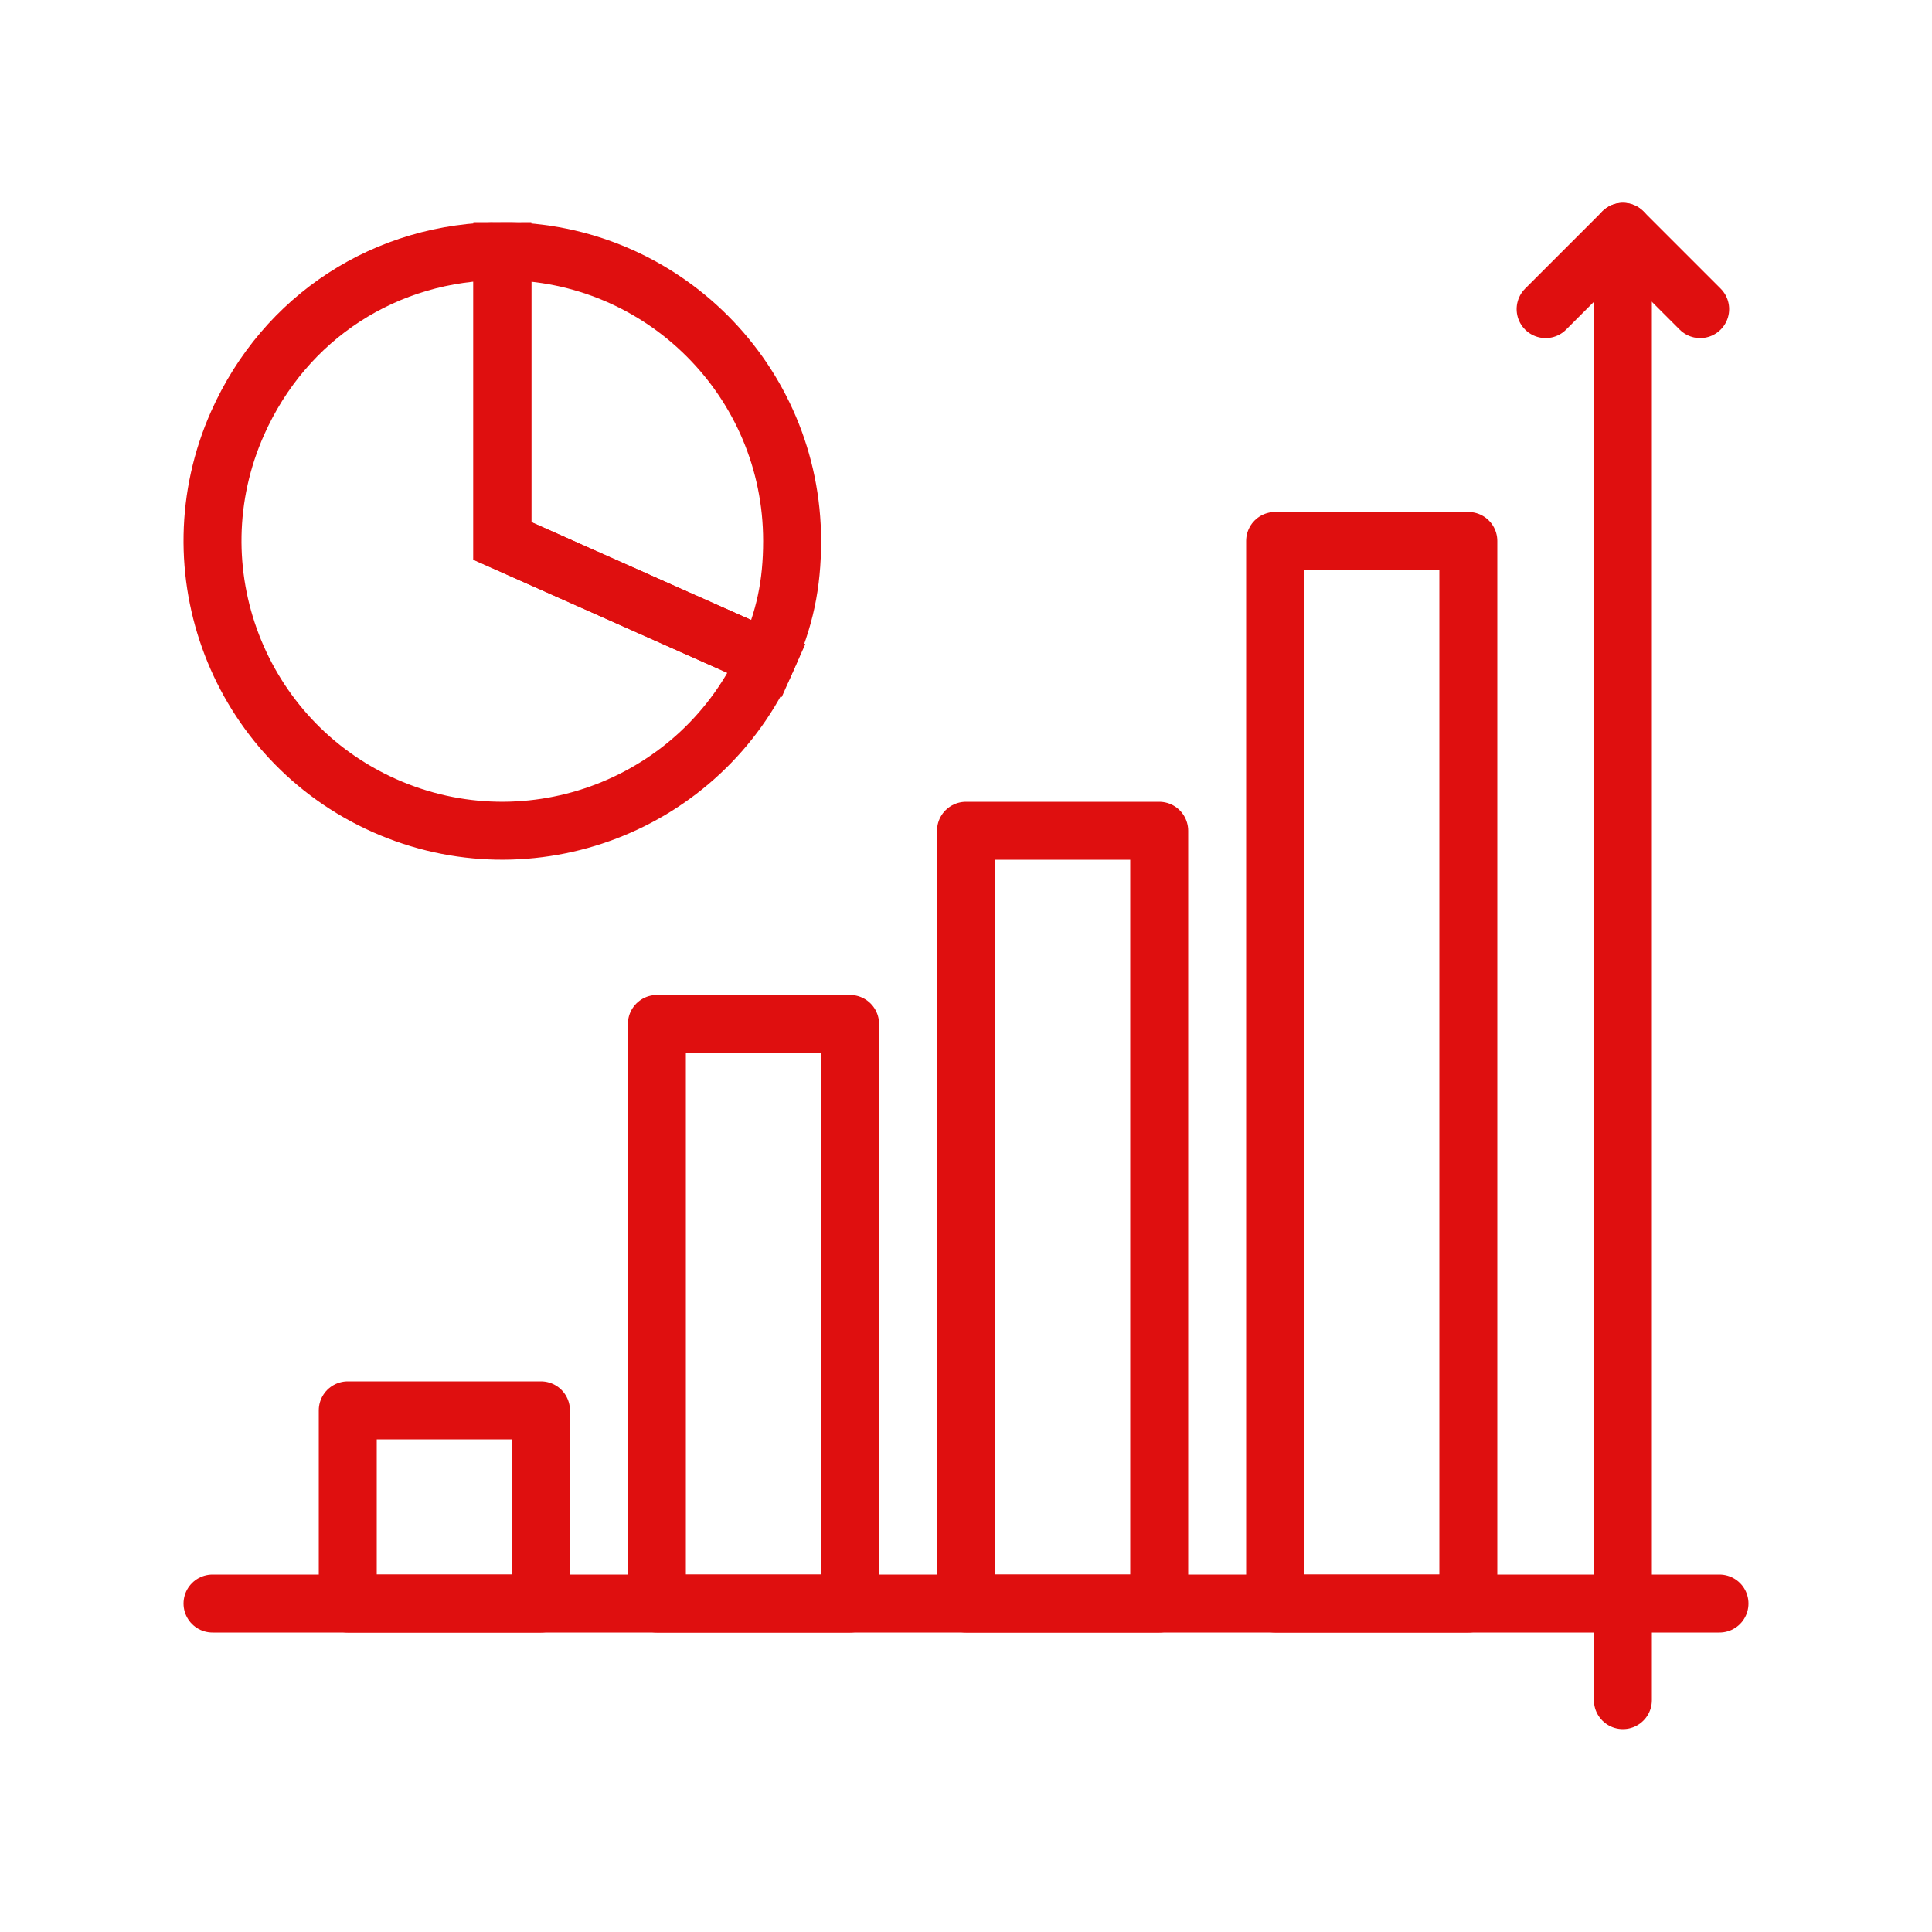
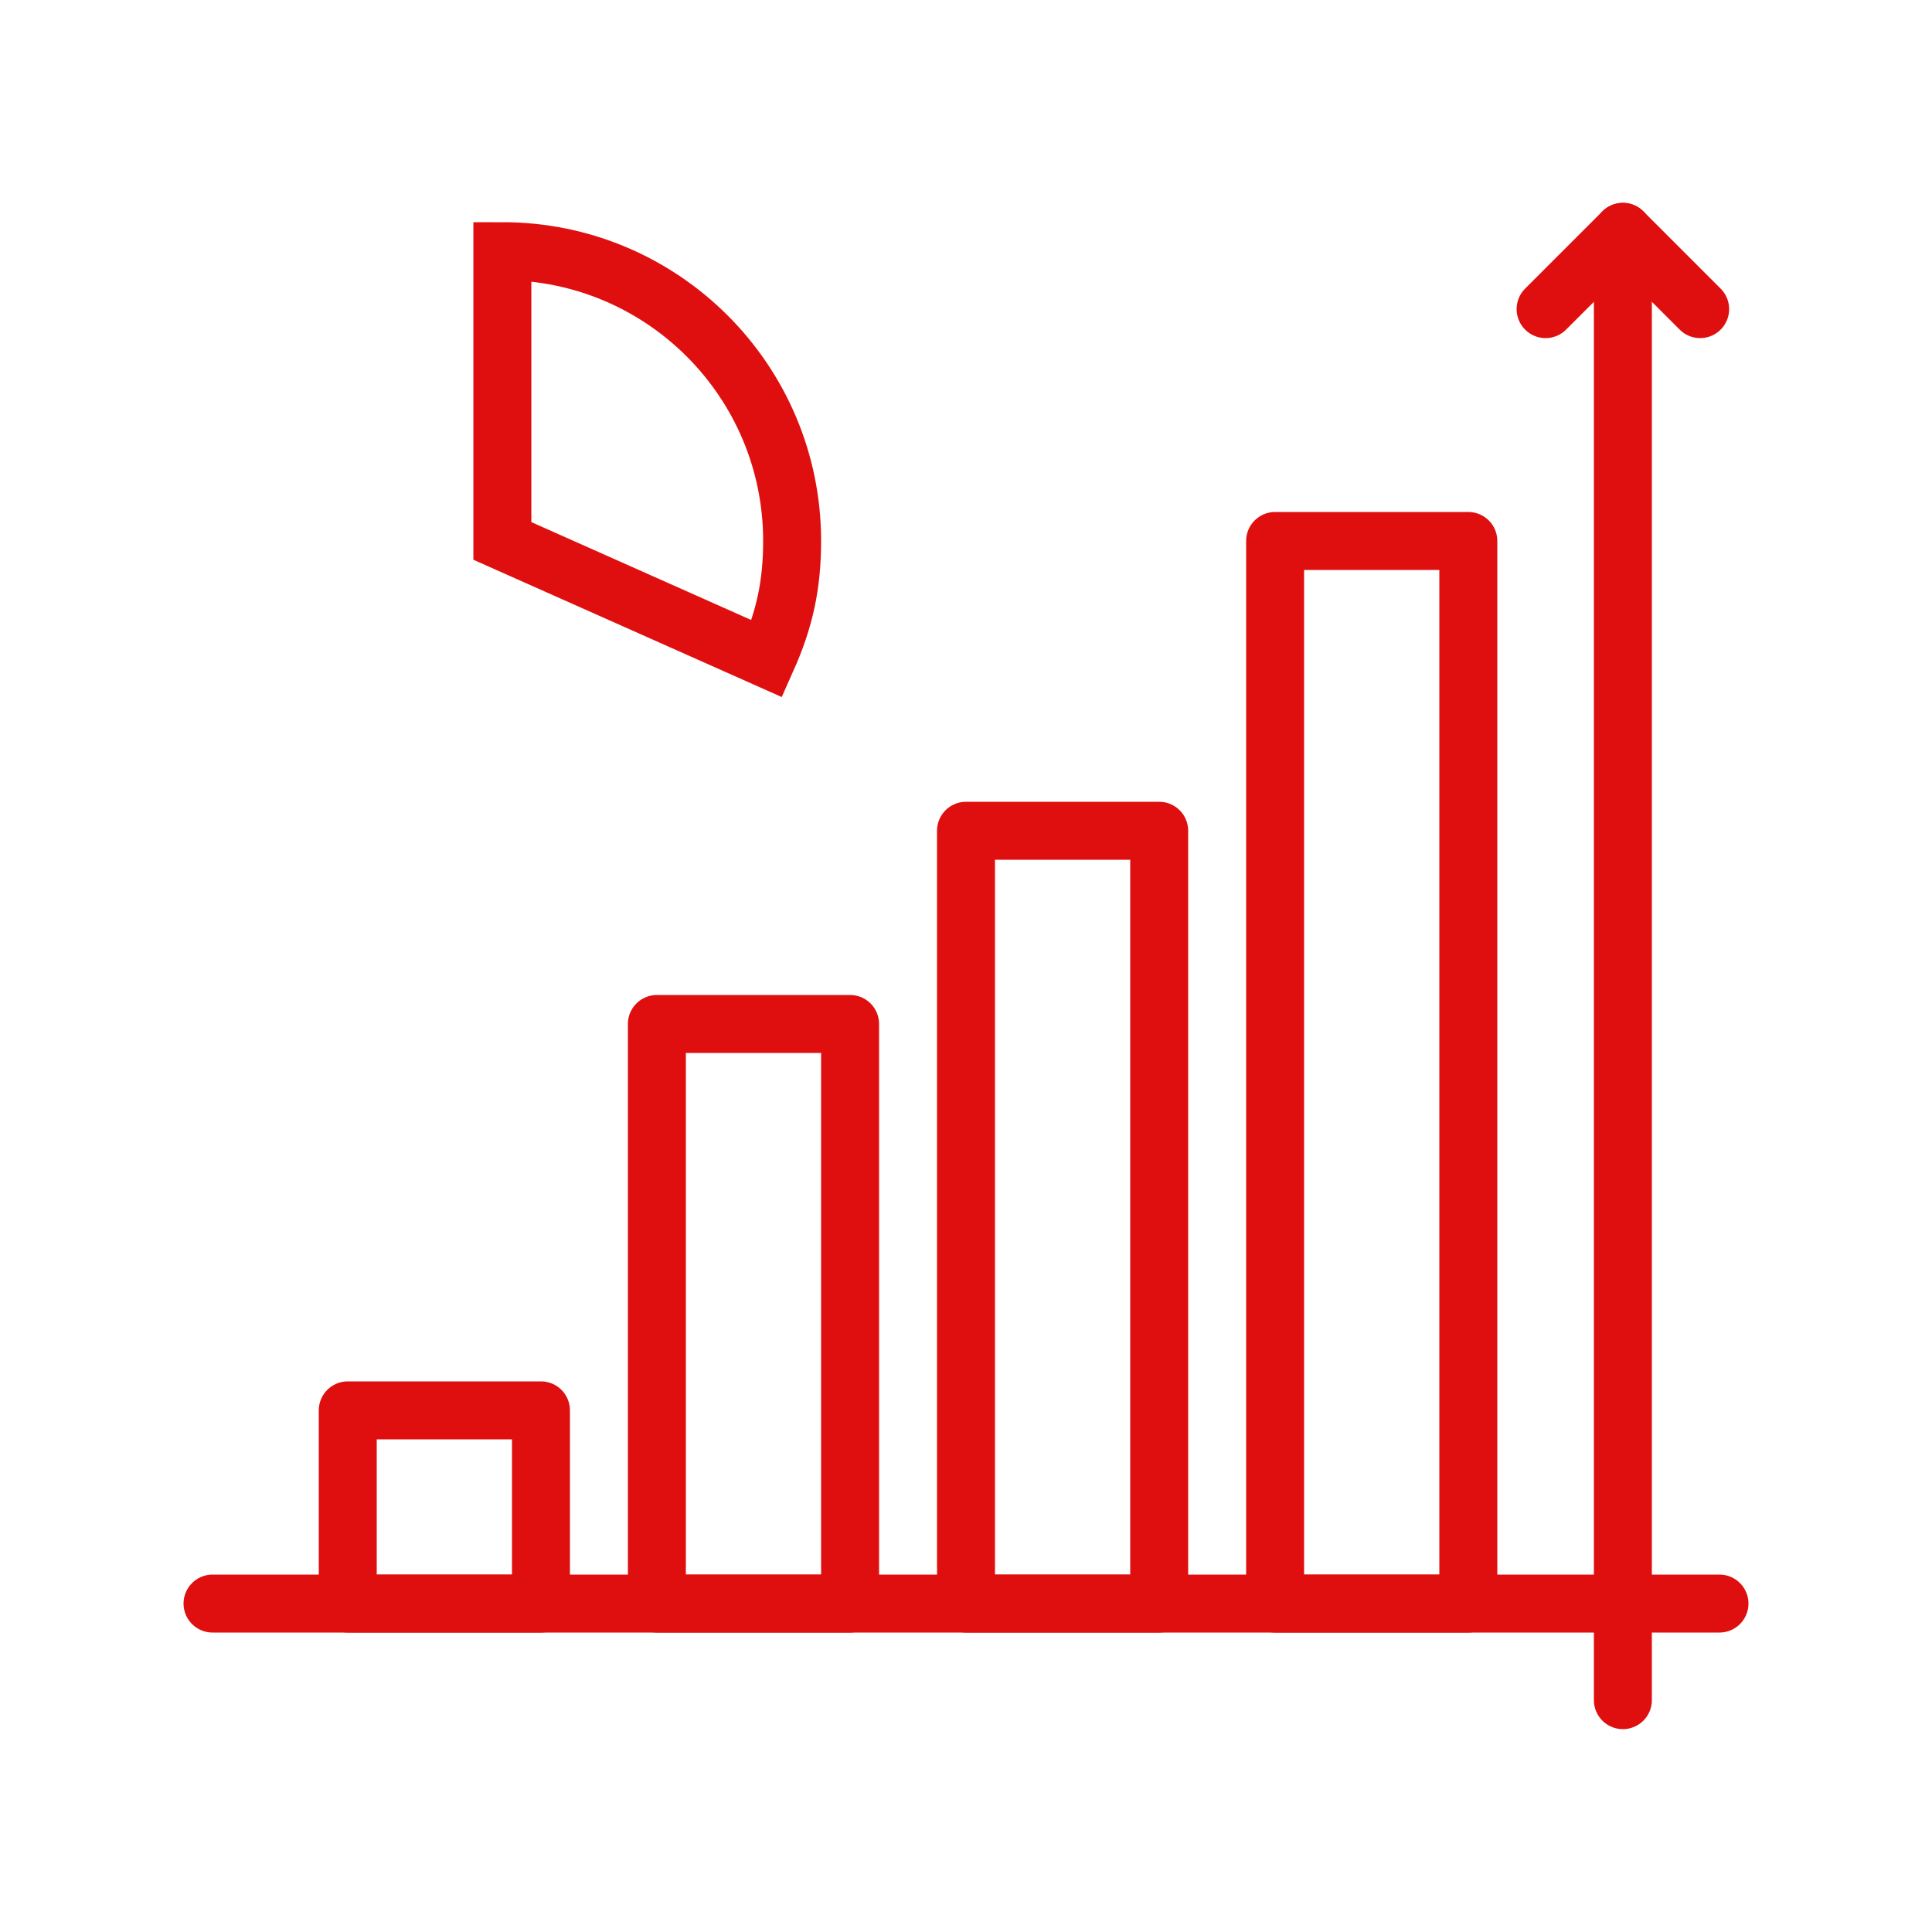
<svg xmlns="http://www.w3.org/2000/svg" version="1.1" id="レイヤー_1" x="0px" y="0px" viewBox="0 0 100 100" enable-background="new 0 0 100 100" xml:space="preserve">
  <line fill="none" stroke="#DF0F0F" stroke-width="3" stroke-linecap="round" stroke-linejoin="round" stroke-miterlimit="10" x1="11" y1="83" x2="89" y2="83" />
  <line fill="none" stroke="#DF0F0F" stroke-width="3" stroke-linecap="round" stroke-linejoin="round" stroke-miterlimit="10" x1="84" y1="12" x2="84" y2="88" />
  <rect x="18" y="73" fill="none" stroke="#DF0F0F" stroke-width="3" stroke-linecap="round" stroke-linejoin="round" stroke-miterlimit="10" width="10" height="10" />
  <rect x="34" y="53" fill="none" stroke="#DF0F0F" stroke-width="3" stroke-linecap="round" stroke-linejoin="round" stroke-miterlimit="10" width="10" height="30" />
  <rect x="50" y="43" fill="none" stroke="#DF0F0F" stroke-width="3" stroke-linecap="round" stroke-linejoin="round" stroke-miterlimit="10" width="10" height="40" />
  <rect x="66" y="28" fill="none" stroke="#DF0F0F" stroke-width="3" stroke-linecap="round" stroke-linejoin="round" stroke-miterlimit="10" width="10" height="55" />
  <g>
    <g>
-       <path fill="none" stroke="#DF0F0F" stroke-width="3" stroke-miterlimit="10" d="M26.002,27.998l13.701,6.1    c-3.369,7.567-12.235,10.97-19.802,7.601    c-7.567-3.369-10.97-12.235-7.601-19.802C14.75,16.397,19.98,13,26.002,13V27.998    z" />
-     </g>
+       </g>
  </g>
  <g>
    <g>
      <path fill="none" stroke="#DF0F0F" stroke-width="3" stroke-miterlimit="10" d="M26.002,27.998V13    C34.285,13,41,19.715,41,27.998c0,2.253-0.38,4.042-1.297,6.1L26.002,27.998z" />
    </g>
  </g>
  <polyline fill="none" stroke="#DF0F0F" stroke-width="3" stroke-linecap="round" stroke-linejoin="round" stroke-miterlimit="10" points="  80,16 84,12 88,16 " />
</svg>